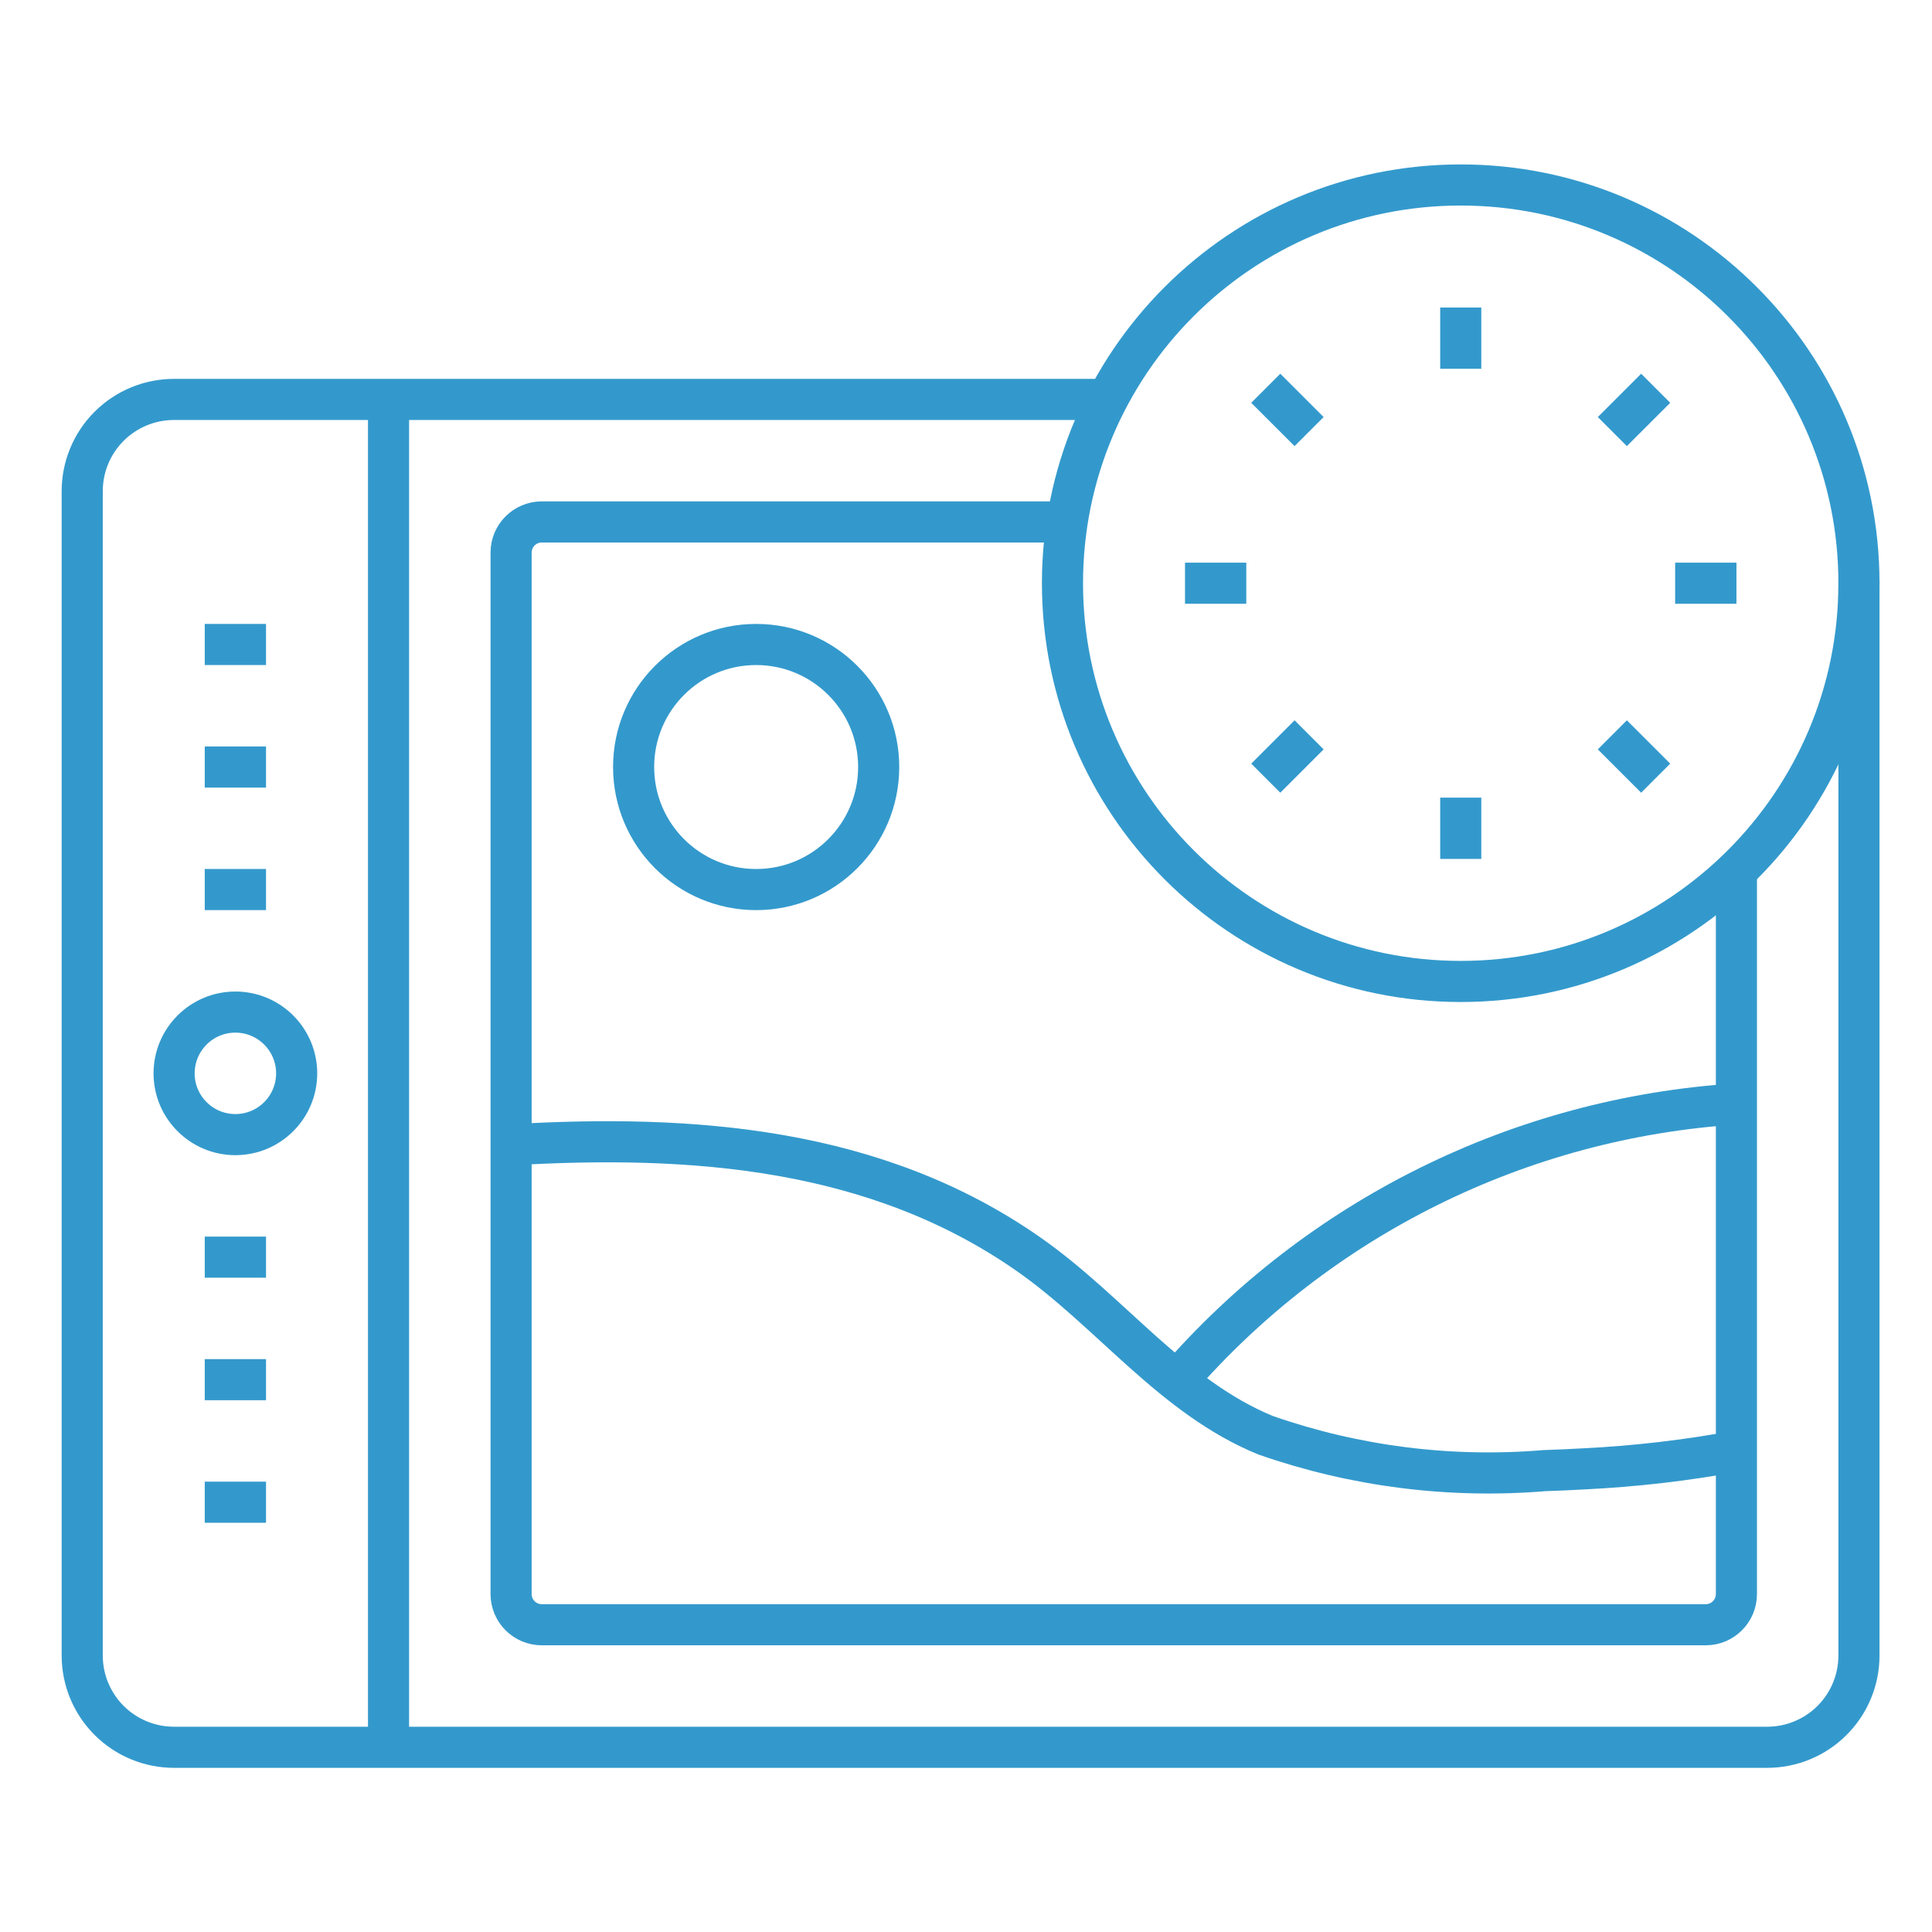
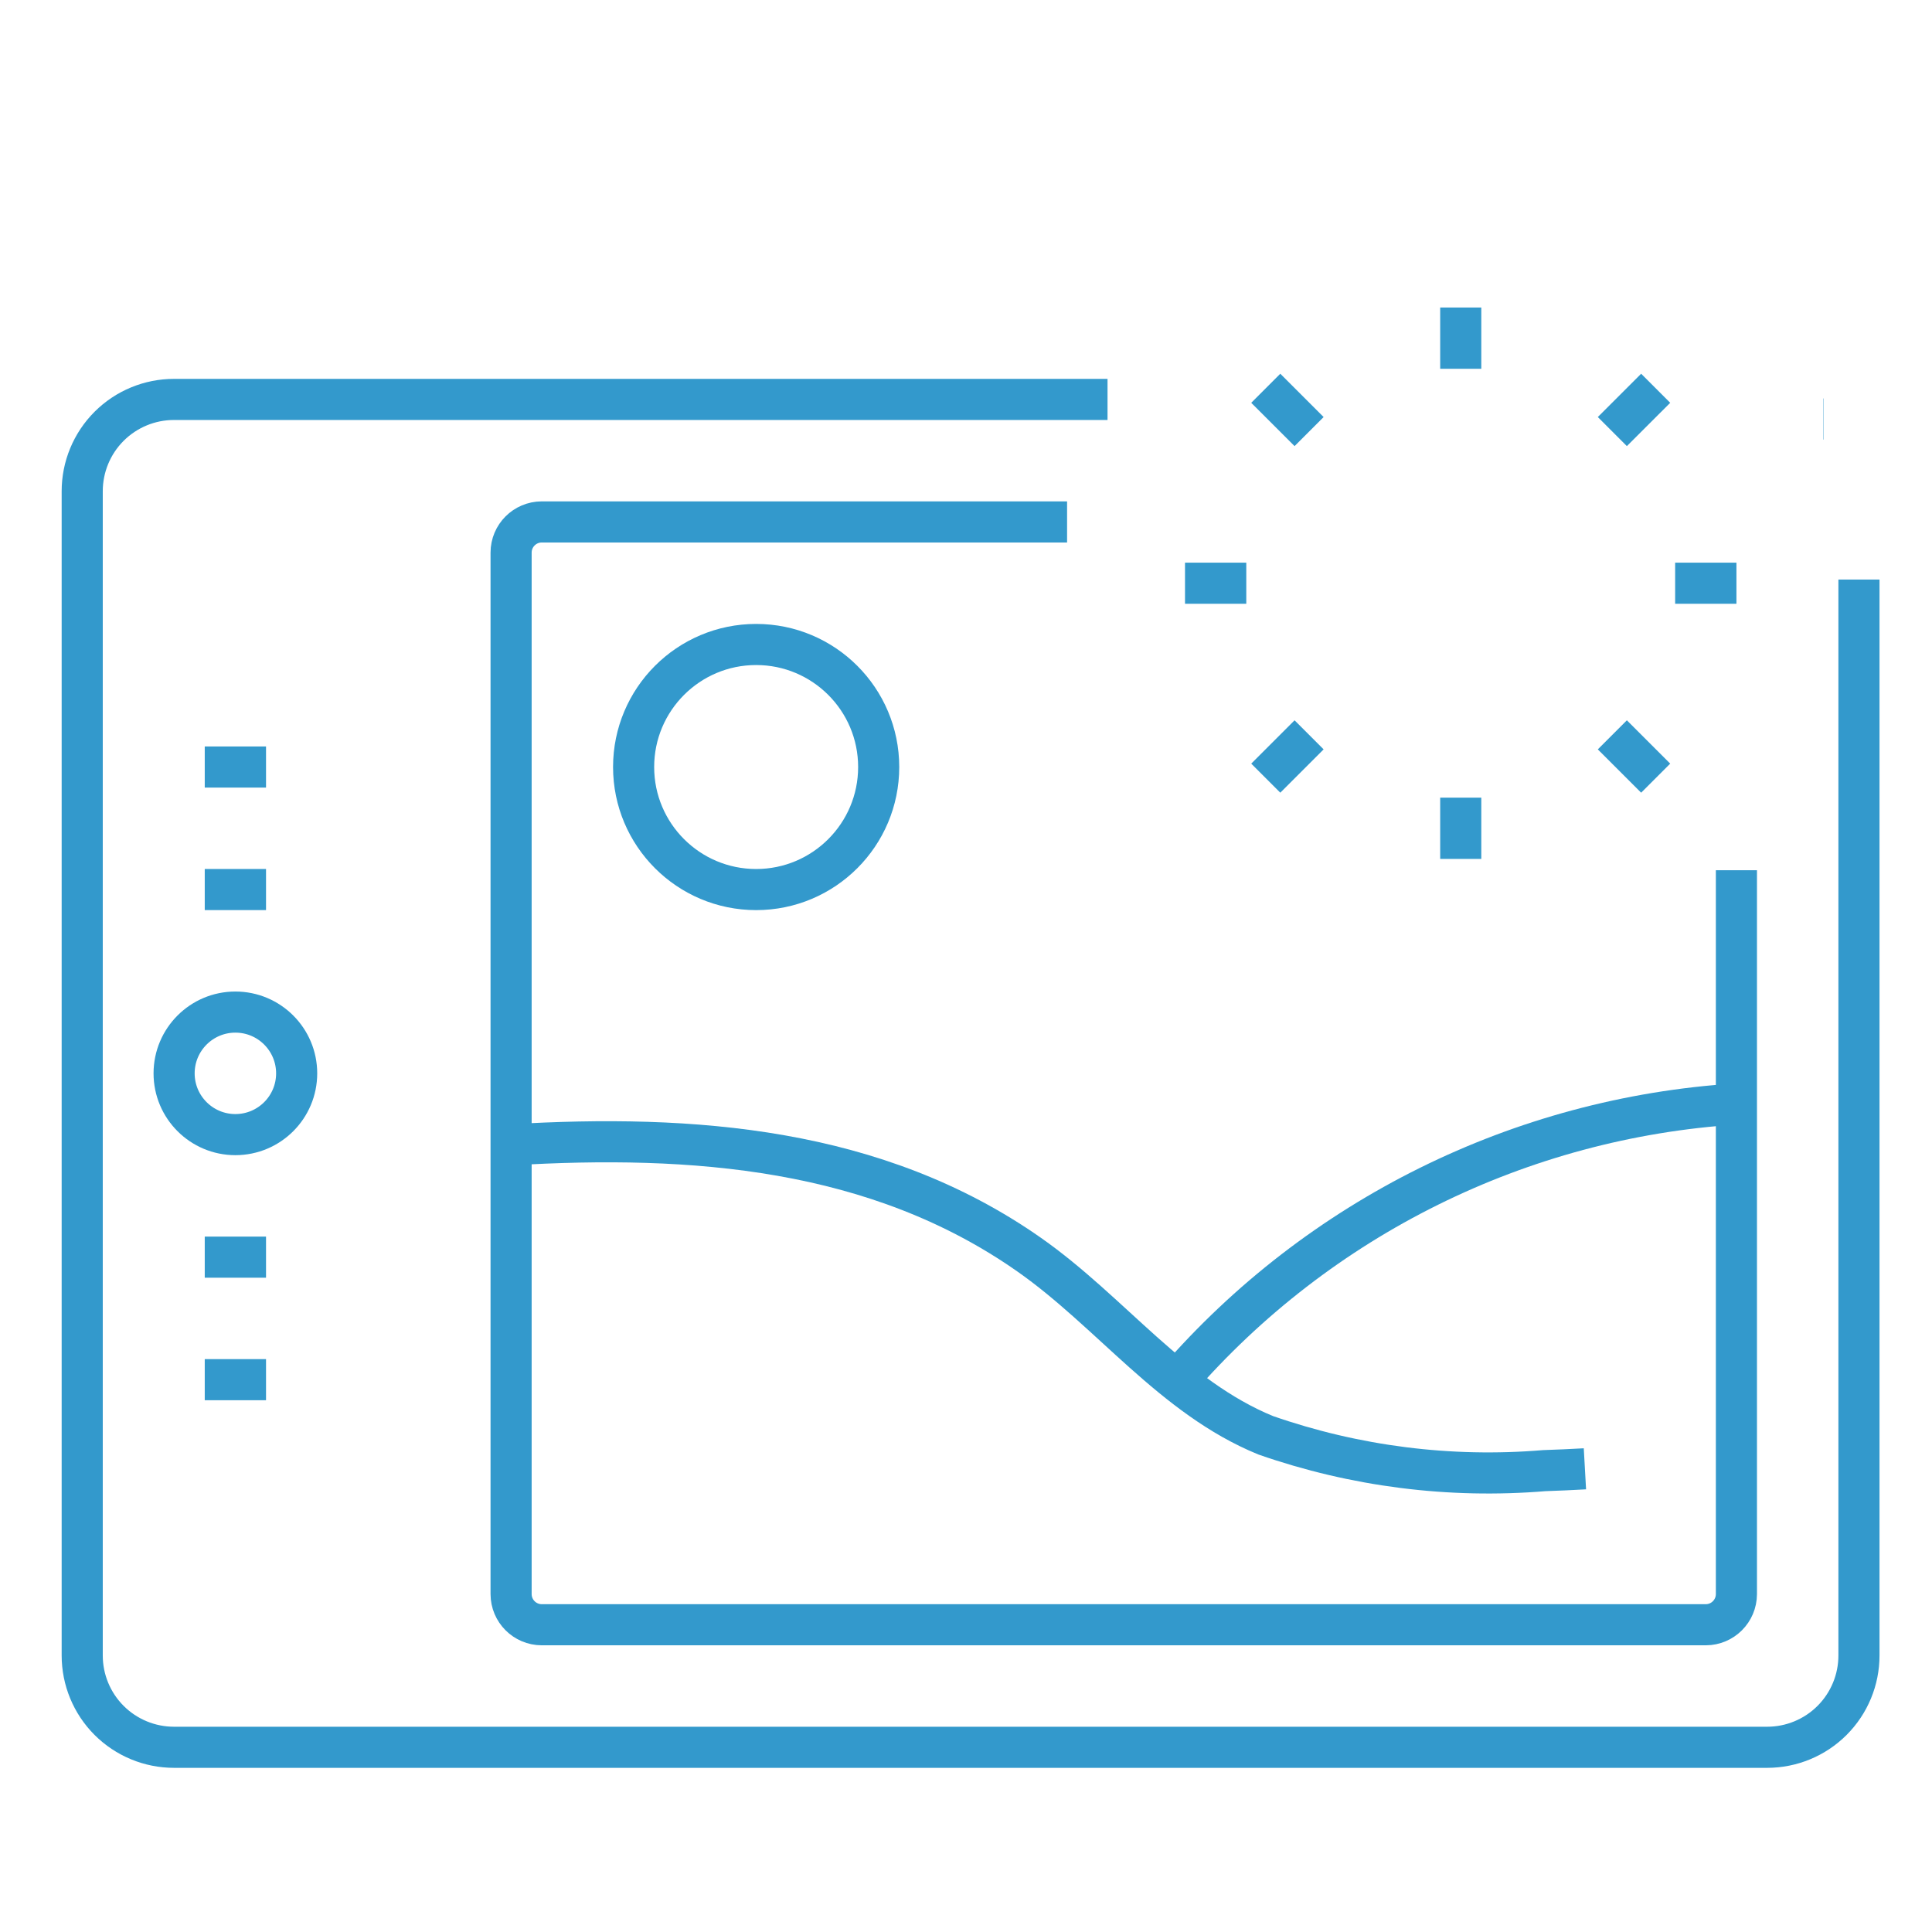
<svg xmlns="http://www.w3.org/2000/svg" width="94px" height="94px" viewBox="0 0 94 94">
  <title>Artboard 2</title>
  <desc>Created with Sketch.</desc>
  <defs />
  <g id="Artboard-2" stroke="none" stroke-width="1" fill="none" fill-rule="evenodd">
    <g id="Group" transform="translate(4, 9)" stroke="#3399CC" stroke-width="2">
      <path d="M84.732,11.387 L84.717,11.387" id="Stroke-1" />
      <path d="M86.446,19.197 L86.446,71.541 C86.448,72.728 85.977,73.866 85.138,74.705 C84.299,75.544 83.161,76.014 81.975,76.013 L4.471,76.013 C3.285,76.014 2.147,75.544 1.308,74.705 C0.469,73.866 -0.001,72.728 0,71.541 L0,14.905 C-0.001,13.718 0.469,12.58 1.308,11.741 C2.147,10.903 3.285,10.432 4.471,10.434 L49.886,10.434" id="Stroke-3" />
-       <path d="M14.904,10.433 L14.904,76.014" id="Stroke-5" />
      <path d="M7.452,40.242 C9.099,40.242 10.434,41.577 10.434,43.224 C10.434,44.869 9.099,46.204 7.452,46.204 C5.807,46.204 4.471,44.869 4.471,43.224 C4.471,41.577 5.807,40.242 7.452,40.242 Z" id="Stroke-7" />
      <path d="M5.962,52.166 L8.943,52.166" id="Stroke-9" />
      <path d="M5.962,58.127 L8.943,58.127" id="Stroke-11" />
-       <path d="M5.962,64.089 L8.943,64.089" id="Stroke-13" />
-       <path d="M5.962,22.357 L8.943,22.357" id="Stroke-15" />
      <path d="M5.962,28.319 L8.943,28.319" id="Stroke-17" />
      <path d="M5.962,34.28 L8.943,34.28" id="Stroke-19" />
      <path d="M80.484,33.341 L80.484,68.56 C80.482,69.382 79.816,70.049 78.994,70.051 L22.357,70.051 C21.535,70.049 20.868,69.382 20.867,68.56 L20.867,17.885 C20.868,17.063 21.535,16.397 22.357,16.394 L47.918,16.394" id="Stroke-21" />
-       <path d="M20.866,46.7 C29.691,46.177 38.639,46.829 46.081,52.05 C50.041,54.827 53.055,58.982 57.582,60.833 C61.928,62.348 66.544,62.934 71.132,62.553 C71.792,62.531 72.452,62.501 73.113,62.464 C75.587,62.341 78.049,62.054 80.484,61.604" id="Stroke-23" />
+       <path d="M20.866,46.7 C29.691,46.177 38.639,46.829 46.081,52.05 C50.041,54.827 53.055,58.982 57.582,60.833 C61.928,62.348 66.544,62.934 71.132,62.553 C71.792,62.531 72.452,62.501 73.113,62.464 " id="Stroke-23" />
      <path d="M80.484,44.714 C69.975,45.384 60.173,50.236 53.269,58.187" id="Stroke-25" />
      <path d="M32.79,22.357 C36.082,22.357 38.752,25.026 38.752,28.319 C38.752,31.611 36.082,34.281 32.79,34.281 C29.497,34.281 26.828,31.611 26.828,28.319 C26.828,25.026 29.497,22.357 32.79,22.357 Z" id="Stroke-27" />
-       <path d="M67.071,0 C77.772,0 86.446,8.675 86.446,19.375 C86.446,30.076 77.772,38.752 67.071,38.752 C56.369,38.752 47.694,30.076 47.694,19.375 C47.694,8.675 56.369,0 67.071,0 Z" id="Stroke-29" />
      <path d="M67.071,5.962 L67.071,8.943" id="Stroke-31" />
      <path d="M67.071,29.809 L67.071,32.79" id="Stroke-33" />
      <path d="M57.585,9.891 L59.693,11.998" id="Stroke-35" />
      <path d="M74.447,26.753 L76.556,28.861" id="Stroke-37" />
      <path d="M53.656,19.376 L56.637,19.376" id="Stroke-39" />
      <path d="M77.503,19.376 L80.485,19.376" id="Stroke-41" />
      <path d="M57.585,28.861 L59.693,26.753" id="Stroke-43" />
      <path d="M74.447,11.998 L76.556,9.891" id="Stroke-45" />
    </g>
  </g>
</svg>